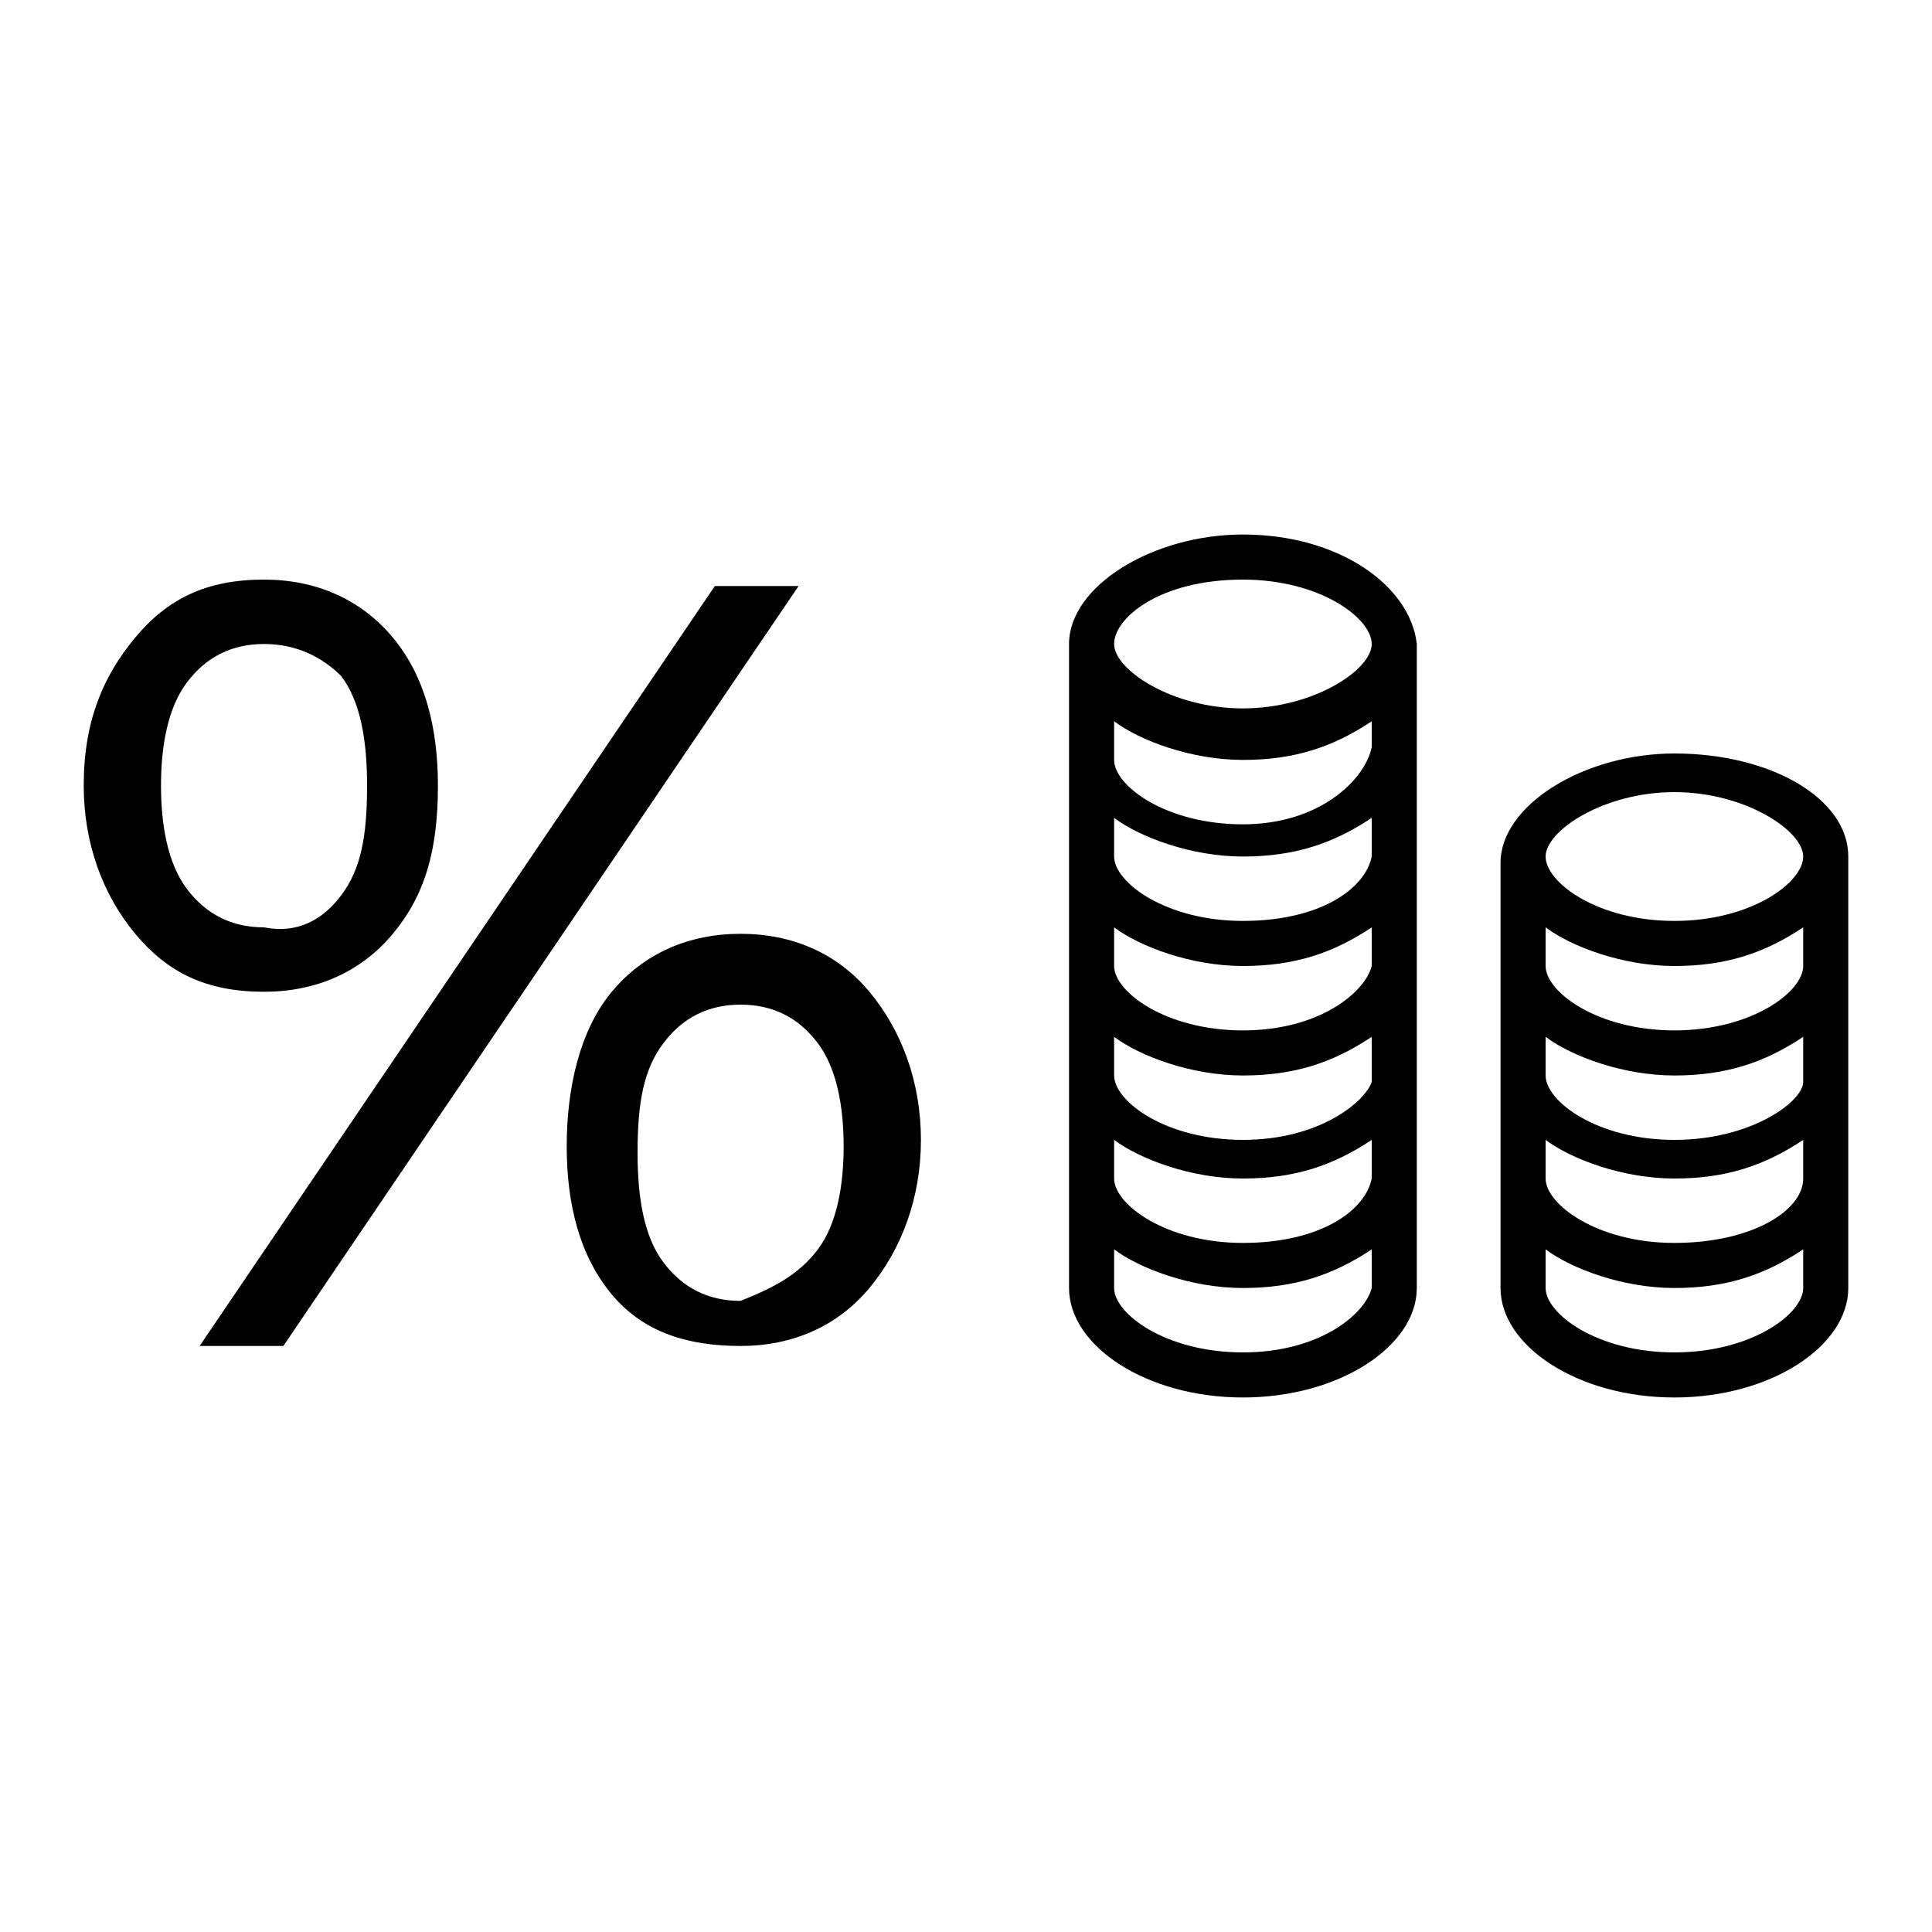
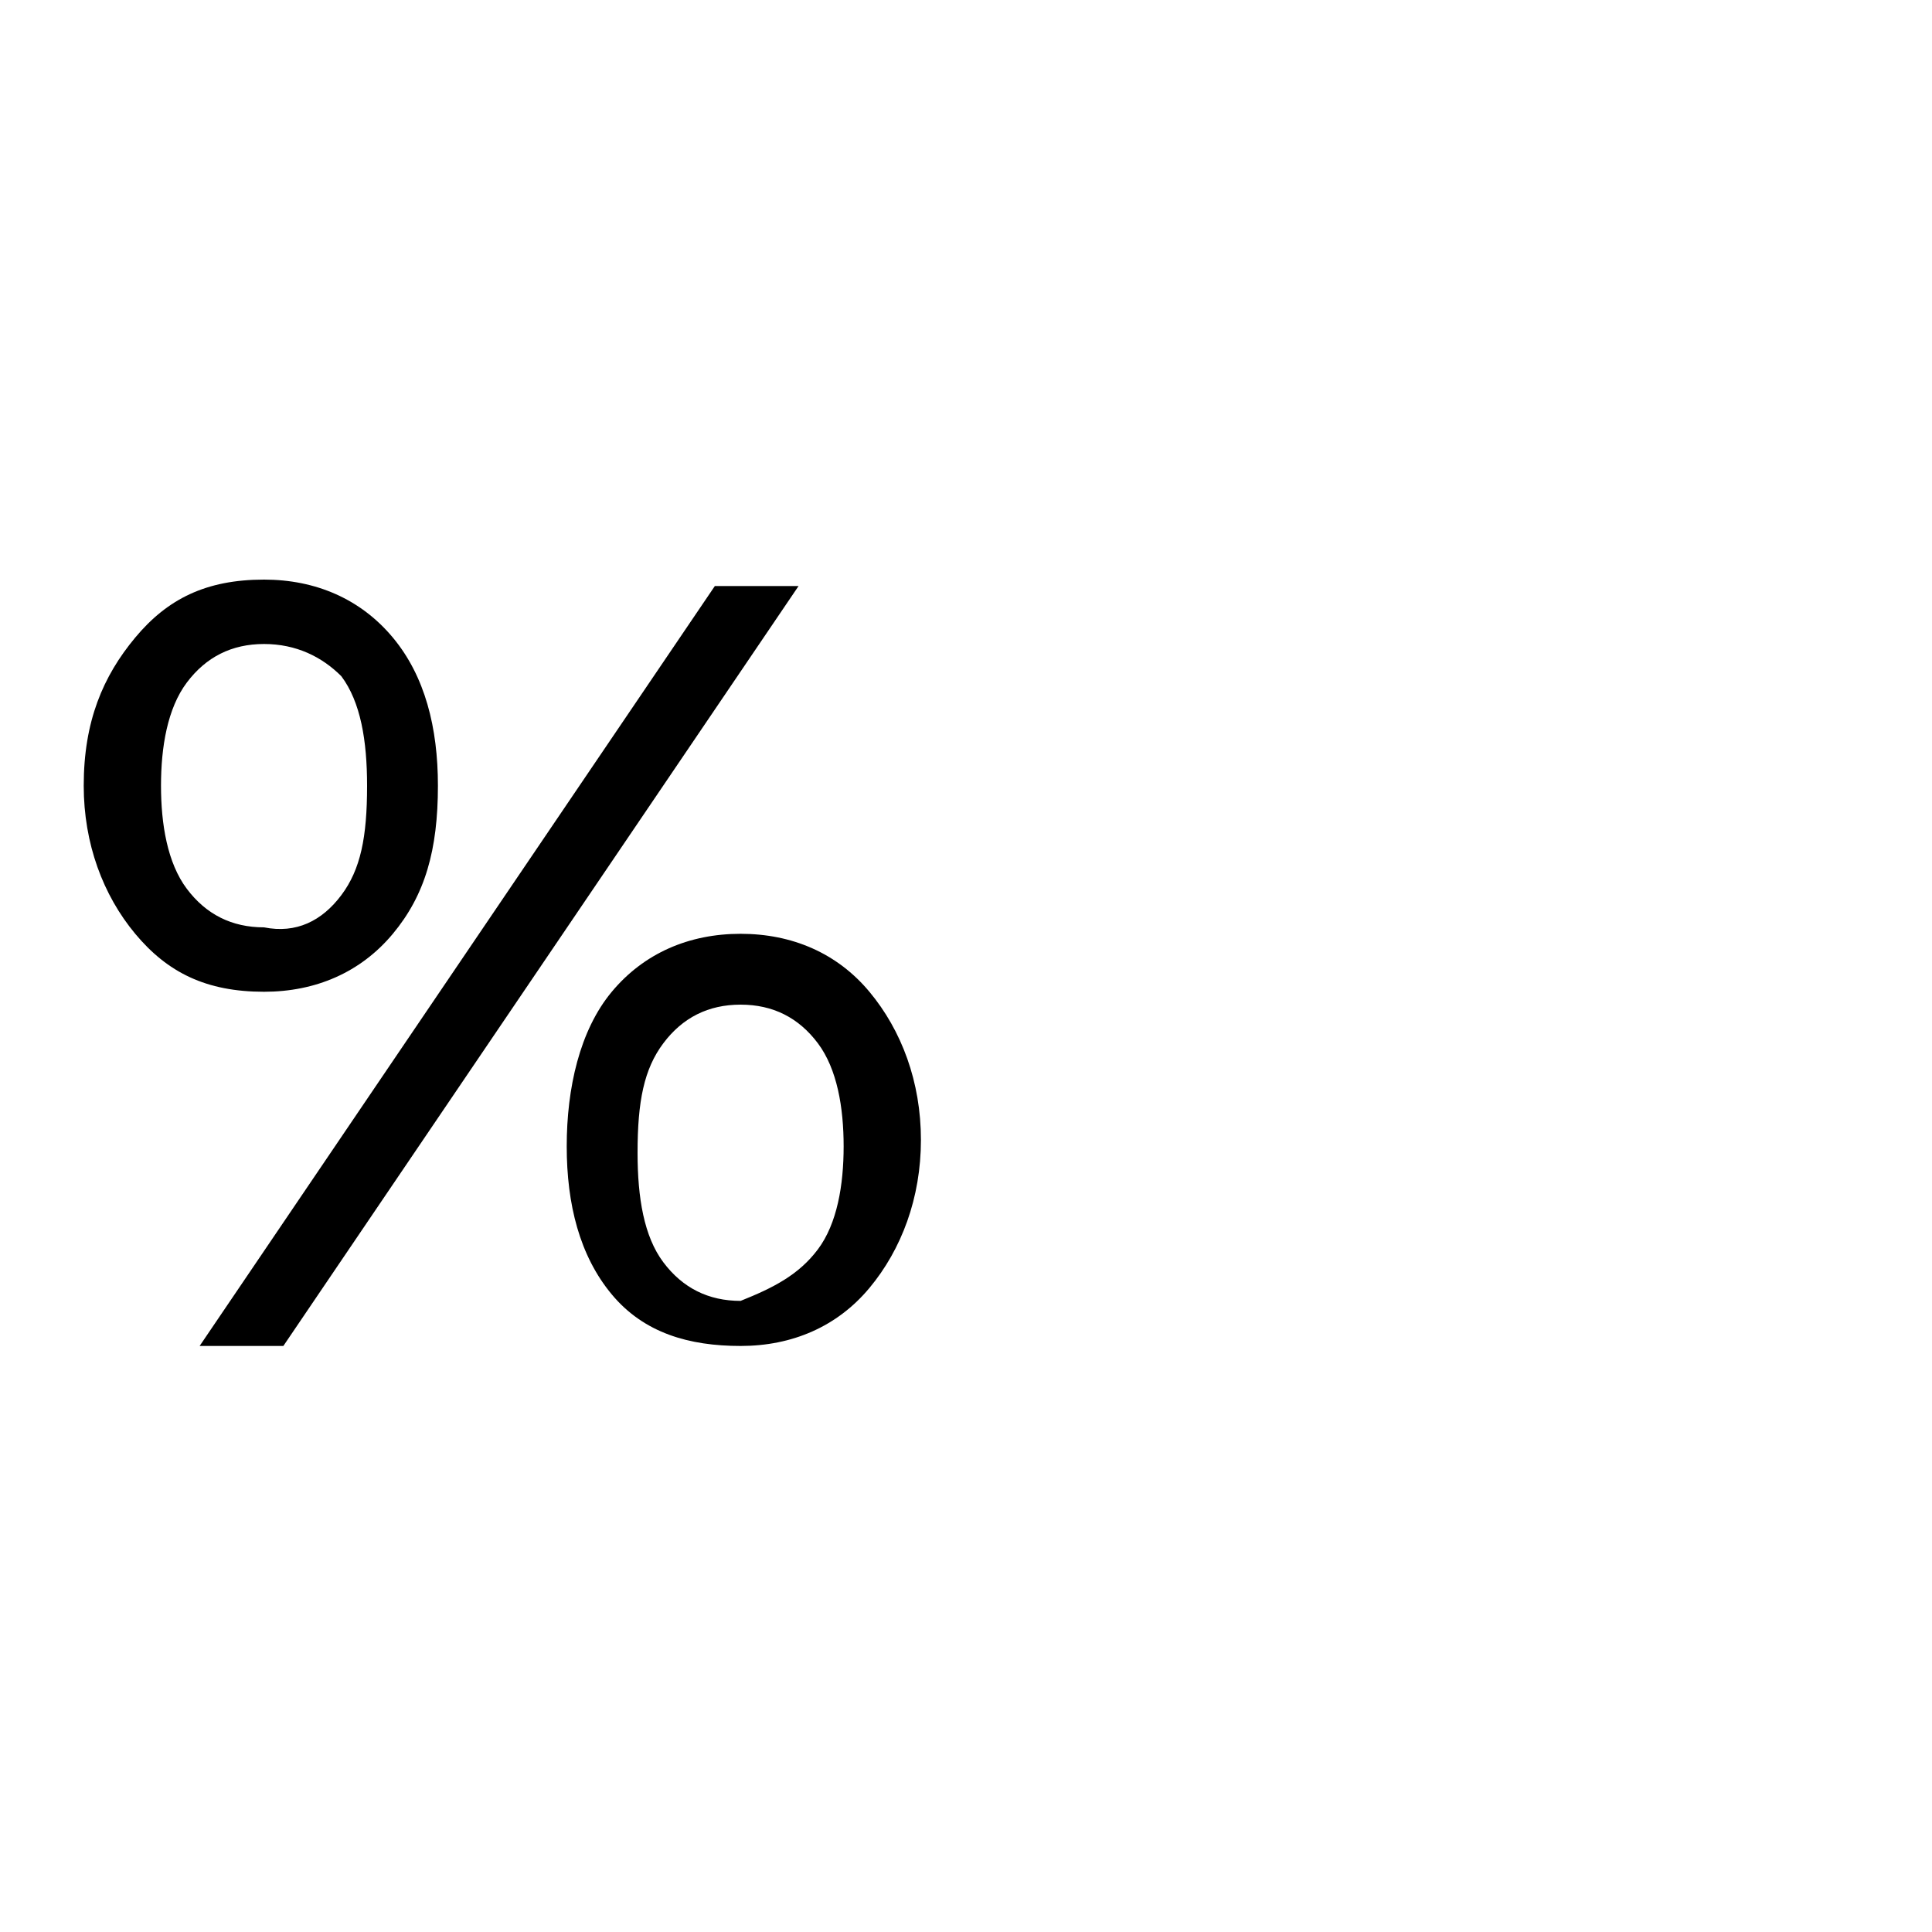
<svg xmlns="http://www.w3.org/2000/svg" version="1.1" id="Capa_1" x="0px" y="0px" viewBox="0 0 30 30" style="enable-background:new 0 0 30 30;" xml:space="preserve">
  <g>
    <g>
      <g>
-         <path d="M26,11.7c-1.4,0-2.7,0.8-2.7,1.7V20c0,0.9,1.2,1.7,2.7,1.7s2.7-0.8,2.7-1.7v-6.7C28.7,12.4,27.5,11.7,26,11.7z M26,21     c-1.2,0-2-0.6-2-1v-0.6c0.4,0.3,1.2,0.6,2,0.6c0.8,0,1.4-0.2,2-0.6V20C28,20.4,27.2,21,26,21z M26,19.3c-1.2,0-2-0.6-2-1v-0.6     c0.4,0.3,1.2,0.6,2,0.6c0.8,0,1.4-0.2,2-0.6v0.6C28,18.8,27.2,19.3,26,19.3z M26,17.7c-1.2,0-2-0.6-2-1v-0.6     c0.4,0.3,1.2,0.6,2,0.6c0.8,0,1.4-0.2,2-0.6v0.7C28,17.1,27.2,17.7,26,17.7z M26,16c-1.2,0-2-0.6-2-1v-0.6c0.4,0.3,1.2,0.6,2,0.6     c0.8,0,1.4-0.2,2-0.6V15C28,15.4,27.2,16,26,16z M26,14.3c-1.2,0-2-0.6-2-1s0.9-1,2-1c1.1,0,2,0.6,2,1S27.2,14.3,26,14.3z" />
-         <path d="M19.3,8.3c-1.4,0-2.7,0.8-2.7,1.7v10c0,0.9,1.2,1.7,2.7,1.7S22,20.9,22,20V10C21.9,9.1,20.8,8.3,19.3,8.3z M19.3,9     c1.2,0,2,0.6,2,1s-0.9,1-2,1c-1.1,0-2-0.6-2-1C17.3,9.6,18,9,19.3,9z M19.3,21c-1.2,0-2-0.6-2-1v-0.6c0.4,0.3,1.2,0.6,2,0.6     c0.8,0,1.4-0.2,2-0.6V20C21.2,20.4,20.5,21,19.3,21z M19.3,19.3c-1.2,0-2-0.6-2-1v-0.6c0.4,0.3,1.2,0.6,2,0.6     c0.8,0,1.4-0.2,2-0.6v0.6C21.2,18.8,20.5,19.3,19.3,19.3z M19.3,17.7c-1.2,0-2-0.6-2-1v-0.6c0.4,0.3,1.2,0.6,2,0.6     c0.8,0,1.4-0.2,2-0.6v0.7C21.2,17.1,20.5,17.7,19.3,17.7z M19.3,16c-1.2,0-2-0.6-2-1v-0.6c0.4,0.3,1.2,0.6,2,0.6     c0.8,0,1.4-0.2,2-0.6V15C21.2,15.4,20.5,16,19.3,16z M19.3,14.3c-1.2,0-2-0.6-2-1v-0.6c0.4,0.3,1.2,0.6,2,0.6     c0.8,0,1.4-0.2,2-0.6v0.6C21.2,13.8,20.5,14.3,19.3,14.3z M19.3,12.8c-1.2,0-2-0.6-2-1v-0.6c0.4,0.3,1.2,0.6,2,0.6     c0.8,0,1.4-0.2,2-0.6v0.4C21.2,12.1,20.5,12.8,19.3,12.8z" />
-       </g>
+         </g>
    </g>
    <g>
      <path d="M2.1,14.5c-0.5-0.6-0.8-1.4-0.8-2.3c0-1,0.3-1.7,0.8-2.3C2.6,9.3,3.2,9,4.1,9c0.8,0,1.5,0.3,2,0.9    c0.5,0.6,0.7,1.4,0.7,2.3c0,1-0.2,1.7-0.7,2.3c-0.5,0.6-1.2,0.9-2,0.9C3.2,15.4,2.6,15.1,2.1,14.5z M5.3,13.9    c0.3-0.4,0.4-0.9,0.4-1.7c0-0.7-0.1-1.3-0.4-1.7C5,10.2,4.6,10,4.1,10c-0.5,0-0.9,0.2-1.2,0.6c-0.3,0.4-0.4,1-0.4,1.6    s0.1,1.2,0.4,1.6c0.3,0.4,0.7,0.6,1.2,0.6C4.6,14.5,5,14.3,5.3,13.9z M11.1,9.1h1.3l-8,11.8H3.1L11.1,9.1z M9.5,20.1    c-0.5-0.6-0.7-1.4-0.7-2.3S9,16,9.5,15.4c0.5-0.6,1.2-0.9,2-0.9s1.5,0.3,2,0.9c0.5,0.6,0.8,1.4,0.8,2.3s-0.3,1.7-0.8,2.3    c-0.5,0.6-1.2,0.9-2,0.9S10,20.7,9.5,20.1z M12.7,19.4c0.3-0.4,0.4-1,0.4-1.6s-0.1-1.2-0.4-1.6c-0.3-0.4-0.7-0.6-1.2-0.6    c-0.5,0-0.9,0.2-1.2,0.6c-0.3,0.4-0.4,0.9-0.4,1.7c0,0.7,0.1,1.3,0.4,1.7c0.3,0.4,0.7,0.6,1.2,0.6C12,20,12.4,19.8,12.7,19.4z" />
    </g>
  </g>
</svg>